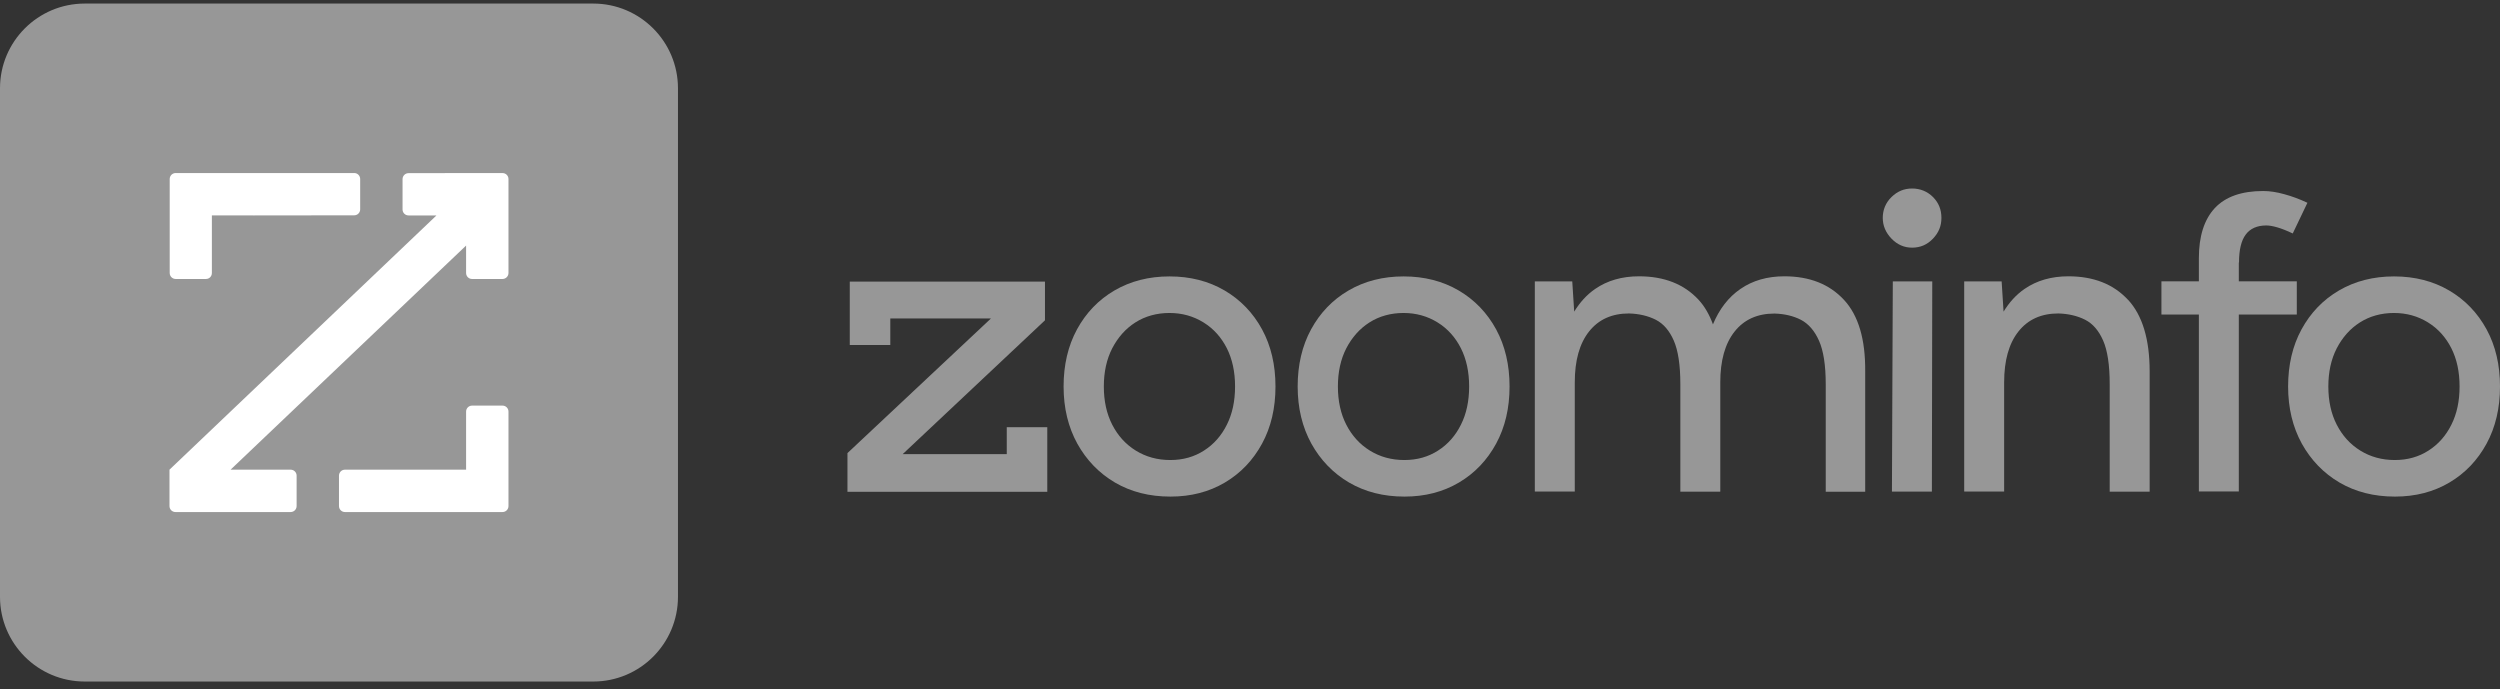
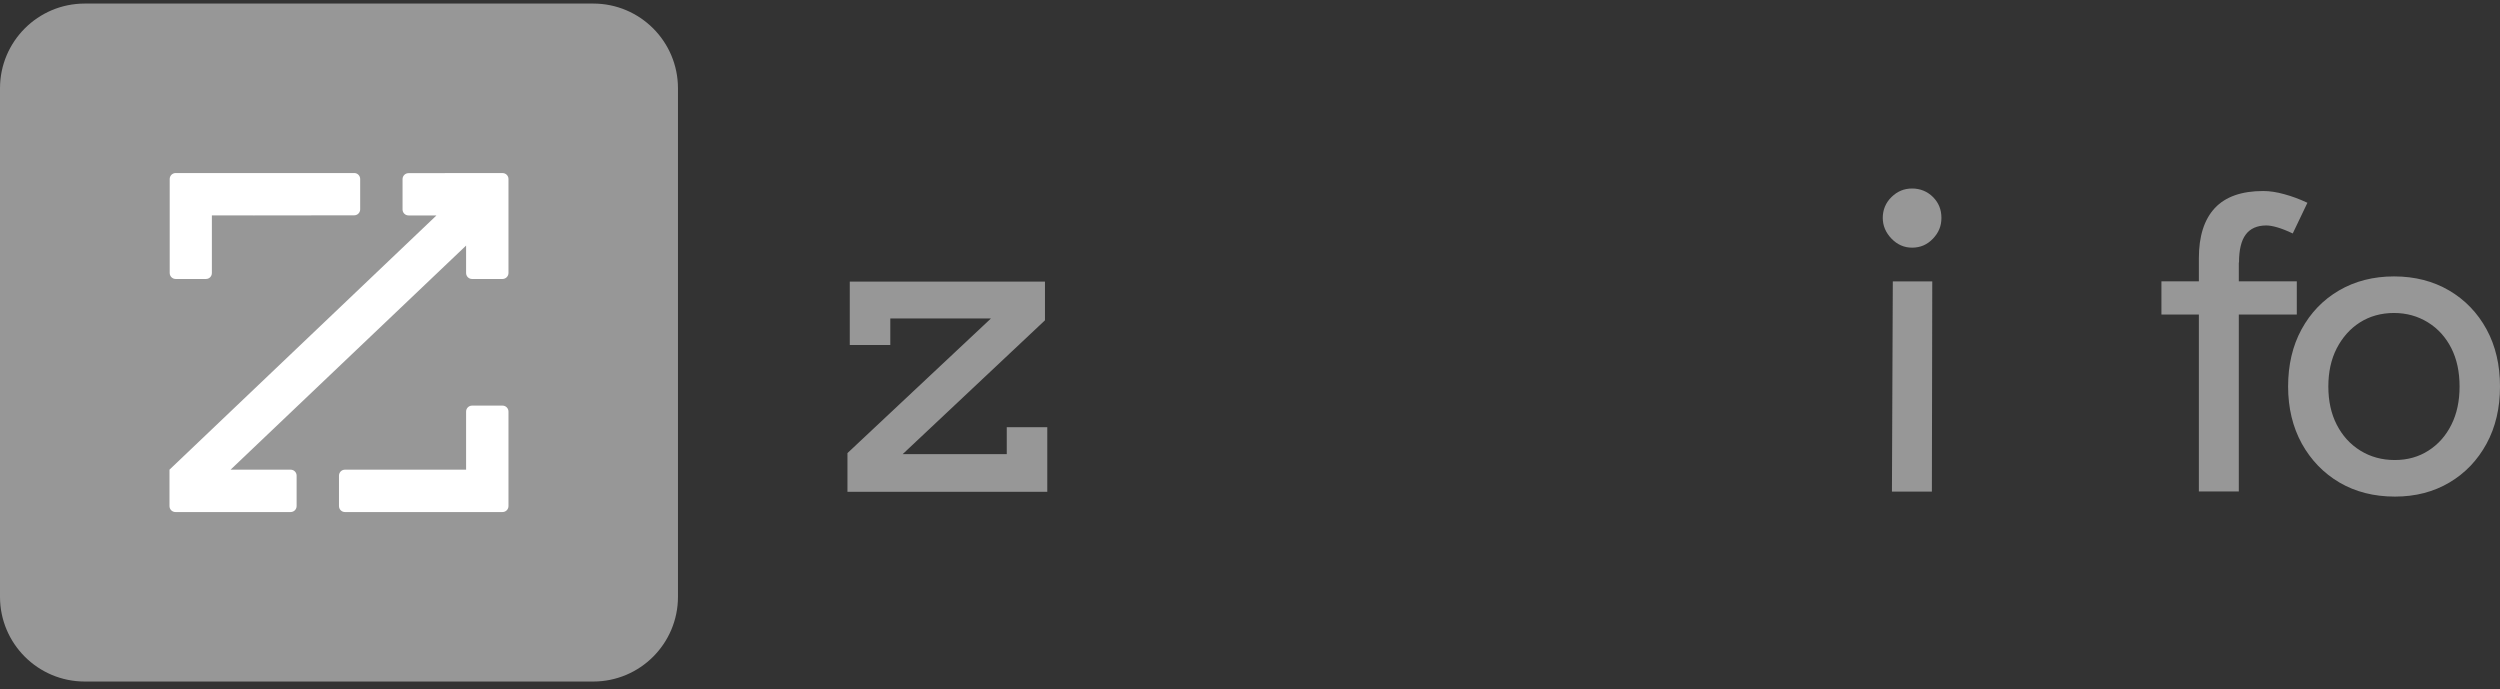
<svg xmlns="http://www.w3.org/2000/svg" width="214" height="59" viewBox="0 0 214 59" fill="none">
  <rect x="0" y="0" width="214" height="59" fill="#333333" stroke="none" />
  <path d="M0 7.559C0 3.553 3.248 0.305 7.254 0.305H50.78C54.786 0.305 58.034 3.553 58.034 7.559V51.085C58.034 55.091 54.786 58.339 50.78 58.339H7.254C3.248 58.339 0 55.091 0 51.085V7.559Z" fill="#979797" />
  <path d="M39.898 14.814H43.015C43.298 14.814 43.526 15.042 43.526 15.324V23.362C43.526 23.645 43.307 23.872 43.024 23.881H40.409C40.126 23.881 39.898 23.654 39.898 23.371V21.02L19.737 40.204H24.879C25.162 40.204 25.39 40.432 25.39 40.714V43.32C25.39 43.603 25.162 43.831 24.879 43.831H15.019C14.736 43.831 14.508 43.603 14.508 43.32V40.204L37.362 18.441H34.968C34.686 18.441 34.458 18.213 34.458 17.93V15.334C34.458 15.051 34.686 14.823 34.968 14.823L39.898 14.814ZM21.763 18.441L30.32 18.431C30.603 18.431 30.831 18.203 30.831 17.92V15.323C30.831 15.04 30.603 14.812 30.329 14.812H15.037C14.755 14.812 14.527 15.04 14.527 15.323V23.37C14.527 23.652 14.755 23.88 15.037 23.88H17.634C17.917 23.88 18.136 23.652 18.136 23.37V18.44L21.763 18.441ZM39.898 40.204H29.527C29.245 40.204 29.017 40.432 29.017 40.714V43.32C29.017 43.603 29.245 43.831 29.527 43.831H43.015C43.298 43.831 43.526 43.603 43.526 43.32V35.231C43.526 34.948 43.298 34.72 43.015 34.72H40.409C40.126 34.72 39.898 34.948 39.898 35.231V40.204Z" fill="white" />
  <path d="M72.542 42.096V38.784L84.824 27.262H76.21V29.533H72.741V24.107H89.449V27.419L77.267 38.875H86.178V36.57H89.647V42.096H72.542Z" fill="#979797" />
-   <path d="M100.186 42.508C98.386 42.508 96.809 42.104 95.438 41.303C94.075 40.501 93.001 39.386 92.217 37.974C91.441 36.562 91.043 34.926 91.043 33.085C91.043 31.243 91.423 29.607 92.191 28.195C92.96 26.783 94.025 25.668 95.396 24.866C96.767 24.065 98.337 23.661 100.112 23.661C101.889 23.661 103.457 24.065 104.828 24.866C106.191 25.668 107.265 26.783 108.033 28.195C108.801 29.607 109.181 31.243 109.181 33.085C109.181 34.926 108.801 36.562 108.033 37.974C107.265 39.386 106.208 40.501 104.854 41.303C103.499 42.104 101.946 42.508 100.195 42.508H100.186ZM100.186 39.378C101.269 39.378 102.227 39.106 103.061 38.569C103.903 38.032 104.556 37.288 105.019 36.355C105.489 35.422 105.721 34.332 105.721 33.085C105.721 31.837 105.489 30.747 105.019 29.814C104.548 28.881 103.887 28.137 103.02 27.6C102.152 27.063 101.186 26.791 100.104 26.791C99.022 26.791 98.031 27.063 97.189 27.6C96.346 28.137 95.693 28.881 95.207 29.814C94.728 30.747 94.488 31.837 94.488 33.085C94.488 34.332 94.728 35.422 95.207 36.355C95.685 37.288 96.354 38.032 97.221 38.569C98.089 39.106 99.072 39.378 100.17 39.378H100.186Z" fill="#979797" />
-   <path d="M120.223 42.508C118.423 42.508 116.846 42.104 115.475 41.303C114.112 40.501 113.038 39.386 112.253 37.974C111.477 36.562 111.08 34.926 111.08 33.085C111.08 31.243 111.46 29.607 112.228 28.195C112.996 26.783 114.062 25.668 115.433 24.866C116.804 24.065 118.374 23.661 120.149 23.661C121.925 23.661 123.494 24.065 124.865 24.866C126.228 25.668 127.302 26.783 128.07 28.195C128.838 29.607 129.218 31.243 129.218 33.085C129.218 34.926 128.838 36.562 128.07 37.974C127.302 39.386 126.245 40.501 124.89 41.303C123.536 42.104 121.983 42.508 120.232 42.508H120.223ZM120.223 39.378C121.305 39.378 122.264 39.106 123.098 38.569C123.94 38.032 124.592 37.288 125.055 36.355C125.526 35.422 125.758 34.332 125.758 33.085C125.758 31.837 125.526 30.747 125.055 29.814C124.584 28.881 123.924 28.137 123.056 27.6C122.189 27.063 121.223 26.791 120.141 26.791C119.059 26.791 118.068 27.063 117.226 27.6C116.383 28.137 115.73 28.881 115.243 29.814C114.764 30.747 114.524 31.837 114.524 33.085C114.524 34.332 114.764 35.422 115.243 36.355C115.722 37.288 116.391 38.032 117.258 38.569C118.125 39.106 119.108 39.378 120.207 39.378H120.223Z" fill="#979797" />
-   <path d="M157.828 25.651C156.589 24.321 154.896 23.652 152.741 23.652C151.278 23.652 150.023 24.015 148.982 24.734C147.958 25.436 147.174 26.452 146.628 27.765C146.322 26.931 145.918 26.221 145.389 25.651C144.151 24.321 142.458 23.652 140.301 23.652C138.84 23.652 137.585 24.015 136.544 24.734C135.825 25.229 135.239 25.882 134.751 26.675L134.586 24.09H131.381V42.078H134.801V32.729C134.801 30.862 135.205 29.409 136.023 28.376C136.841 27.344 137.981 26.832 139.443 26.832C140.309 26.856 141.069 27.038 141.73 27.369C142.391 27.707 142.903 28.302 143.275 29.152C143.646 30.003 143.837 31.242 143.837 32.877V42.087H147.256V32.737C147.256 30.87 147.661 29.417 148.479 28.384C149.296 27.352 150.435 26.84 151.898 26.84C152.765 26.864 153.517 27.047 154.161 27.377C154.805 27.715 155.326 28.31 155.705 29.161C156.085 30.012 156.283 31.25 156.283 32.886V42.095H159.661V31.804C159.686 29.045 159.083 27.005 157.845 25.667L157.828 25.651Z" fill="#979797" />
  <path d="M163.675 21.199C162.998 21.199 162.412 20.943 161.916 20.431C161.421 19.919 161.164 19.324 161.164 18.647C161.164 17.97 161.413 17.35 161.916 16.863C162.412 16.376 162.998 16.136 163.675 16.136C164.353 16.136 164.972 16.376 165.46 16.863C165.947 17.35 166.186 17.937 166.186 18.647C166.186 19.357 165.947 19.919 165.46 20.431C164.972 20.943 164.386 21.199 163.675 21.199ZM161.95 42.079L162.024 24.09H165.402L165.369 42.079H161.95Z" fill="#979797" />
-   <path d="M182.144 25.651C180.905 24.321 179.211 23.652 177.056 23.652C175.594 23.652 174.338 24.015 173.298 24.734C172.579 25.229 171.993 25.882 171.505 26.675L171.34 24.09H168.136V42.078H171.555V32.729C171.555 30.862 171.96 29.409 172.778 28.376C173.596 27.344 174.735 26.832 176.197 26.832C177.064 26.856 177.824 27.038 178.485 27.369C179.145 27.707 179.657 28.302 180.029 29.152C180.401 30.003 180.59 31.242 180.59 32.877V42.087H184.01V31.796C184.01 29.037 183.391 26.997 182.16 25.659L182.144 25.651Z" fill="#979797" />
  <path d="M191.659 22.471C191.659 21.389 191.848 20.596 192.236 20.076C192.616 19.564 193.211 19.299 193.995 19.299C194.26 19.299 194.574 19.357 194.946 19.465C195.318 19.572 195.756 19.746 196.259 19.985L197.515 17.358C196.845 17.045 196.184 16.797 195.532 16.623C194.888 16.442 194.285 16.351 193.732 16.351C191.882 16.351 190.503 16.838 189.594 17.805C188.685 18.779 188.223 20.208 188.223 22.1V24.082H185.018V26.923H188.223V42.071H191.642V26.923H196.606V24.082H191.642V22.463L191.659 22.471Z" fill="#979797" />
-   <path d="M205.006 42.508C203.205 42.508 201.628 42.104 200.257 41.303C198.894 40.501 197.82 39.386 197.035 37.974C196.259 36.562 195.862 34.926 195.862 33.085C195.862 31.243 196.242 29.607 197.01 28.195C197.779 26.783 198.844 25.668 200.215 24.866C201.586 24.065 203.156 23.661 204.931 23.661C206.707 23.661 208.276 24.065 209.647 24.866C211.01 25.668 212.084 26.783 212.852 28.195C213.62 29.607 214 31.243 214 33.085C214 34.926 213.62 36.562 212.852 37.974C212.084 39.386 211.027 40.501 209.672 41.303C208.318 42.104 206.765 42.508 205.014 42.508H205.006ZM205.006 39.378C206.087 39.378 207.046 39.106 207.88 38.569C208.722 38.032 209.374 37.288 209.838 36.355C210.308 35.422 210.54 34.332 210.54 33.085C210.54 31.837 210.308 30.747 209.838 29.814C209.366 28.881 208.706 28.137 207.838 27.6C206.971 27.063 206.005 26.791 204.923 26.791C203.841 26.791 202.85 27.063 202.008 27.6C201.165 28.137 200.512 28.881 200.026 29.814C199.546 30.747 199.306 31.837 199.306 33.085C199.306 34.332 199.546 35.422 200.026 36.355C200.504 37.288 201.174 38.032 202.04 38.569C202.908 39.106 203.89 39.378 204.989 39.378H205.006Z" fill="#979797" />
+   <path d="M205.006 42.508C203.205 42.508 201.628 42.104 200.257 41.303C198.894 40.501 197.82 39.386 197.035 37.974C196.259 36.562 195.862 34.926 195.862 33.085C195.862 31.243 196.242 29.607 197.01 28.195C197.779 26.783 198.844 25.668 200.215 24.866C201.586 24.065 203.156 23.661 204.931 23.661C206.707 23.661 208.276 24.065 209.647 24.866C211.01 25.668 212.084 26.783 212.852 28.195C213.62 29.607 214 31.243 214 33.085C214 34.926 213.62 36.562 212.852 37.974C212.084 39.386 211.027 40.501 209.672 41.303C208.318 42.104 206.765 42.508 205.014 42.508H205.006M205.006 39.378C206.087 39.378 207.046 39.106 207.88 38.569C208.722 38.032 209.374 37.288 209.838 36.355C210.308 35.422 210.54 34.332 210.54 33.085C210.54 31.837 210.308 30.747 209.838 29.814C209.366 28.881 208.706 28.137 207.838 27.6C206.971 27.063 206.005 26.791 204.923 26.791C203.841 26.791 202.85 27.063 202.008 27.6C201.165 28.137 200.512 28.881 200.026 29.814C199.546 30.747 199.306 31.837 199.306 33.085C199.306 34.332 199.546 35.422 200.026 36.355C200.504 37.288 201.174 38.032 202.04 38.569C202.908 39.106 203.89 39.378 204.989 39.378H205.006Z" fill="#979797" />
</svg>